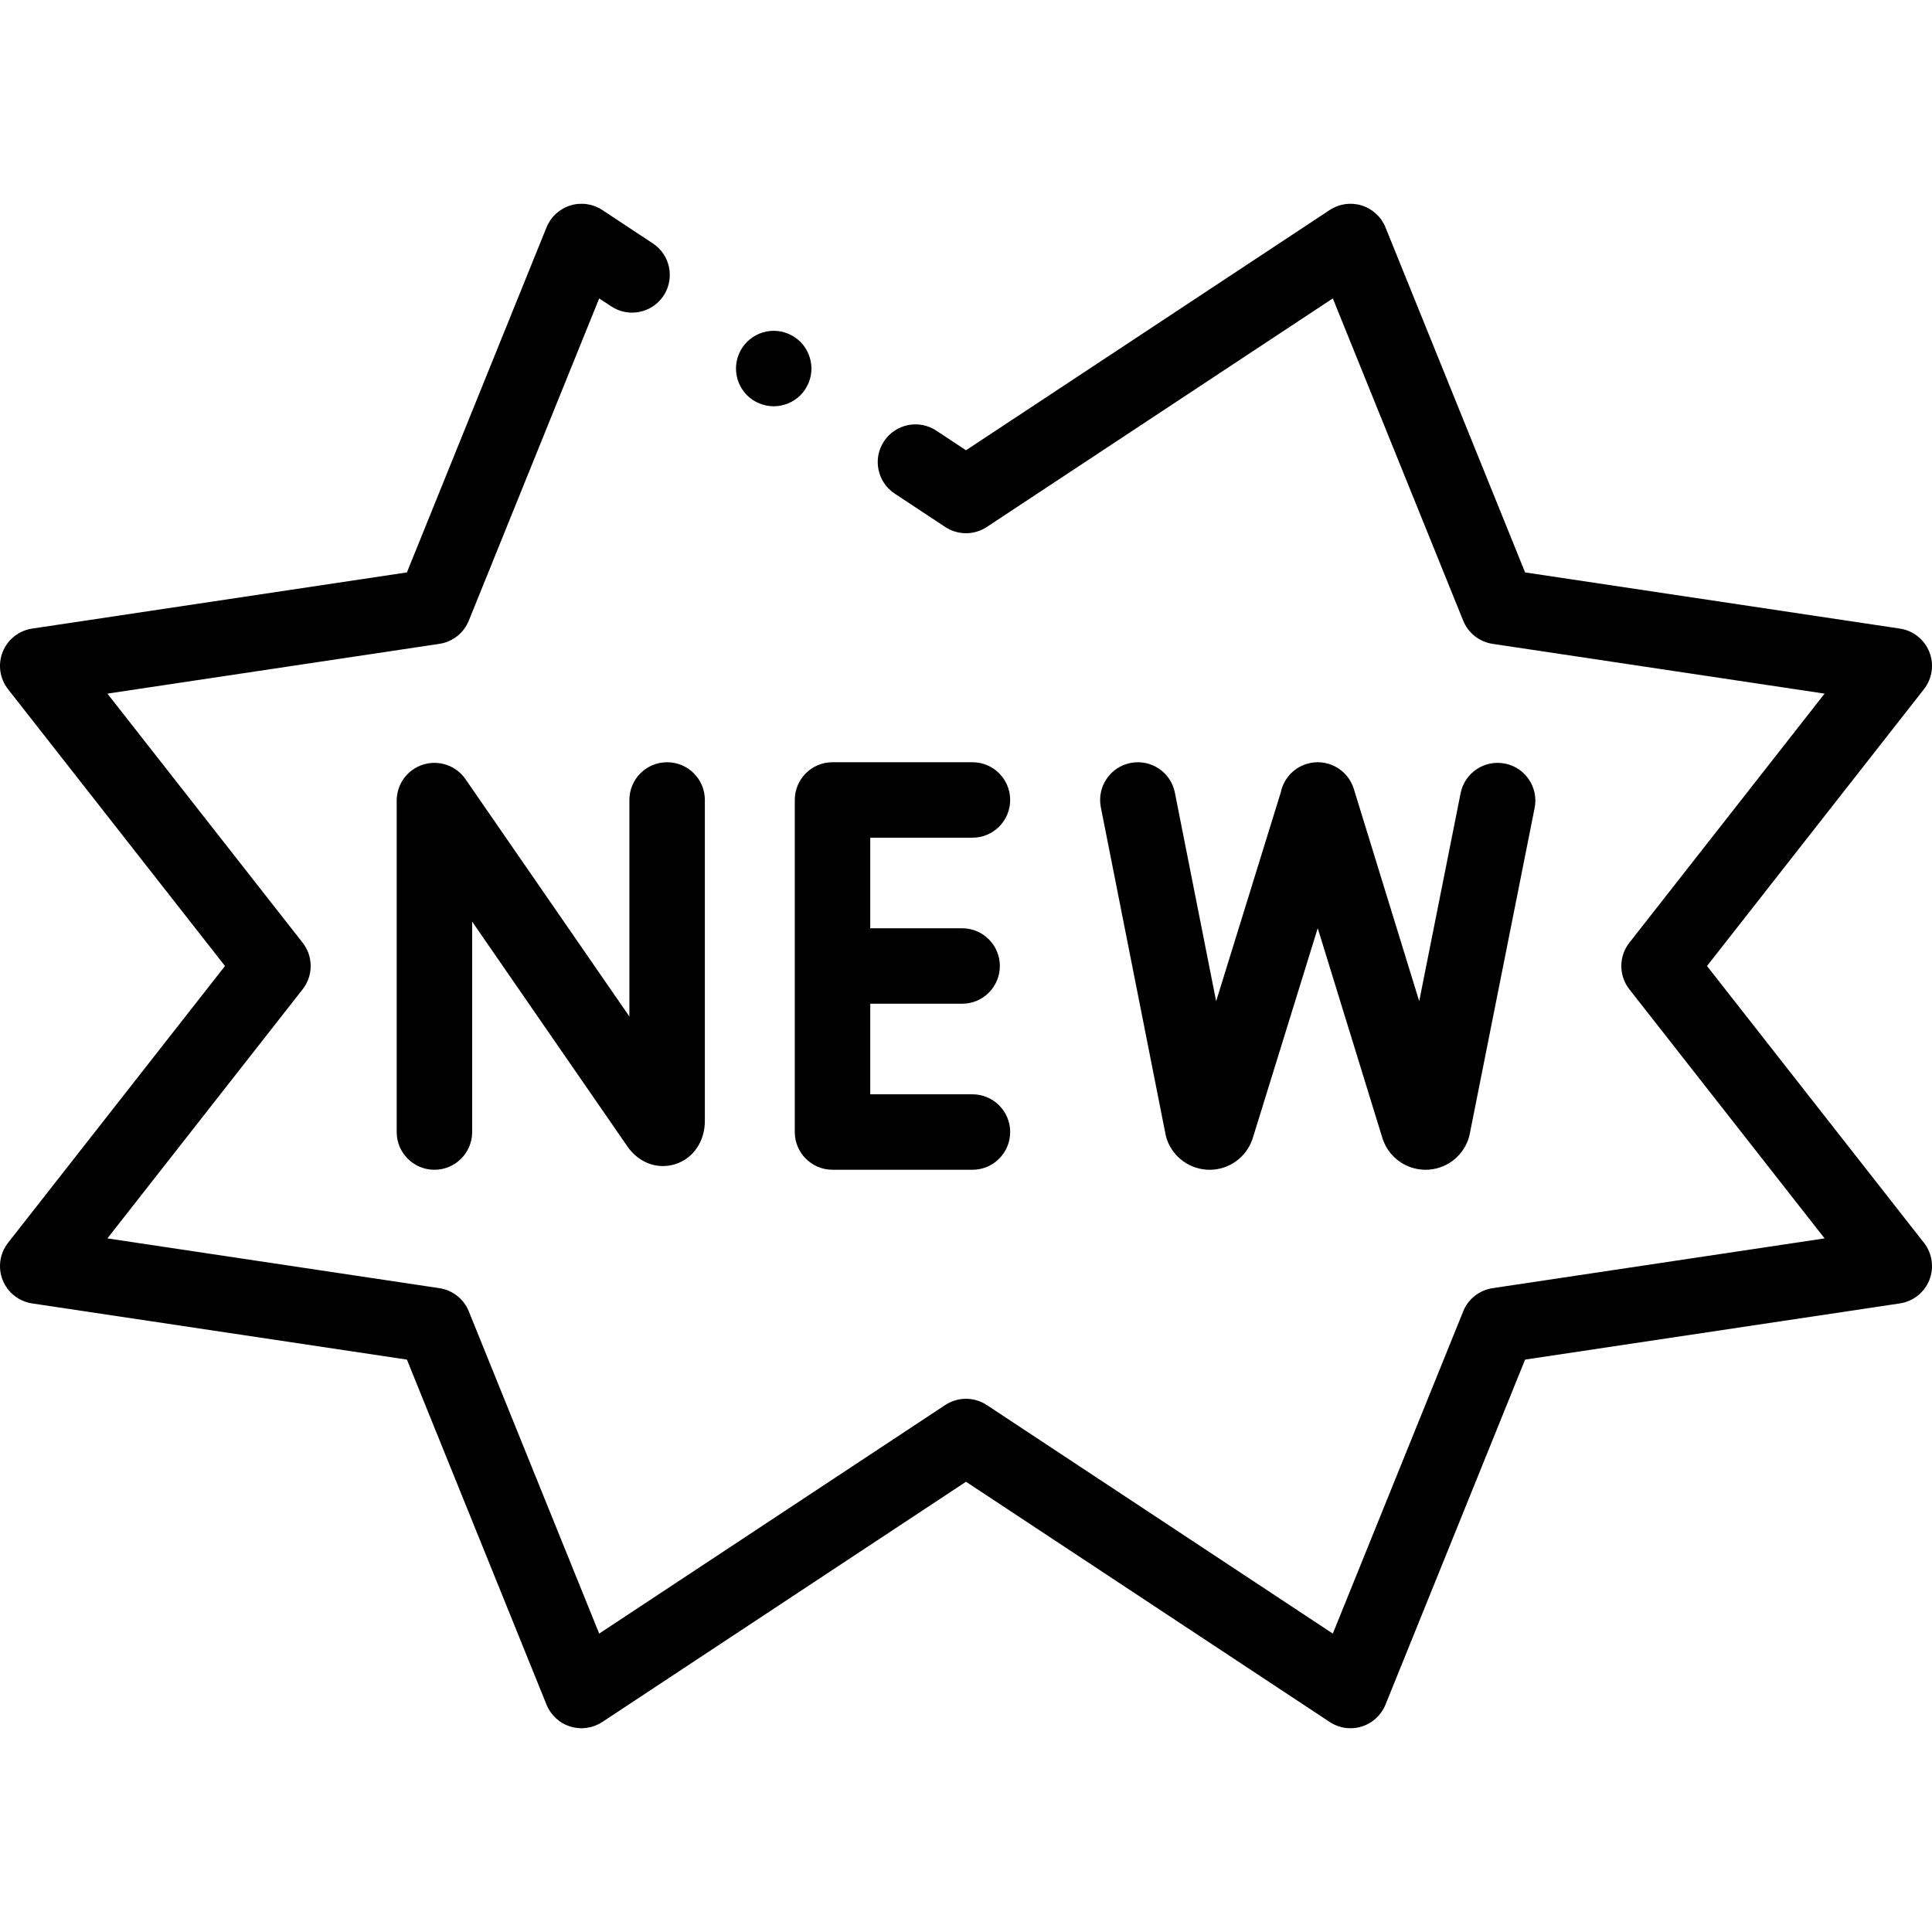
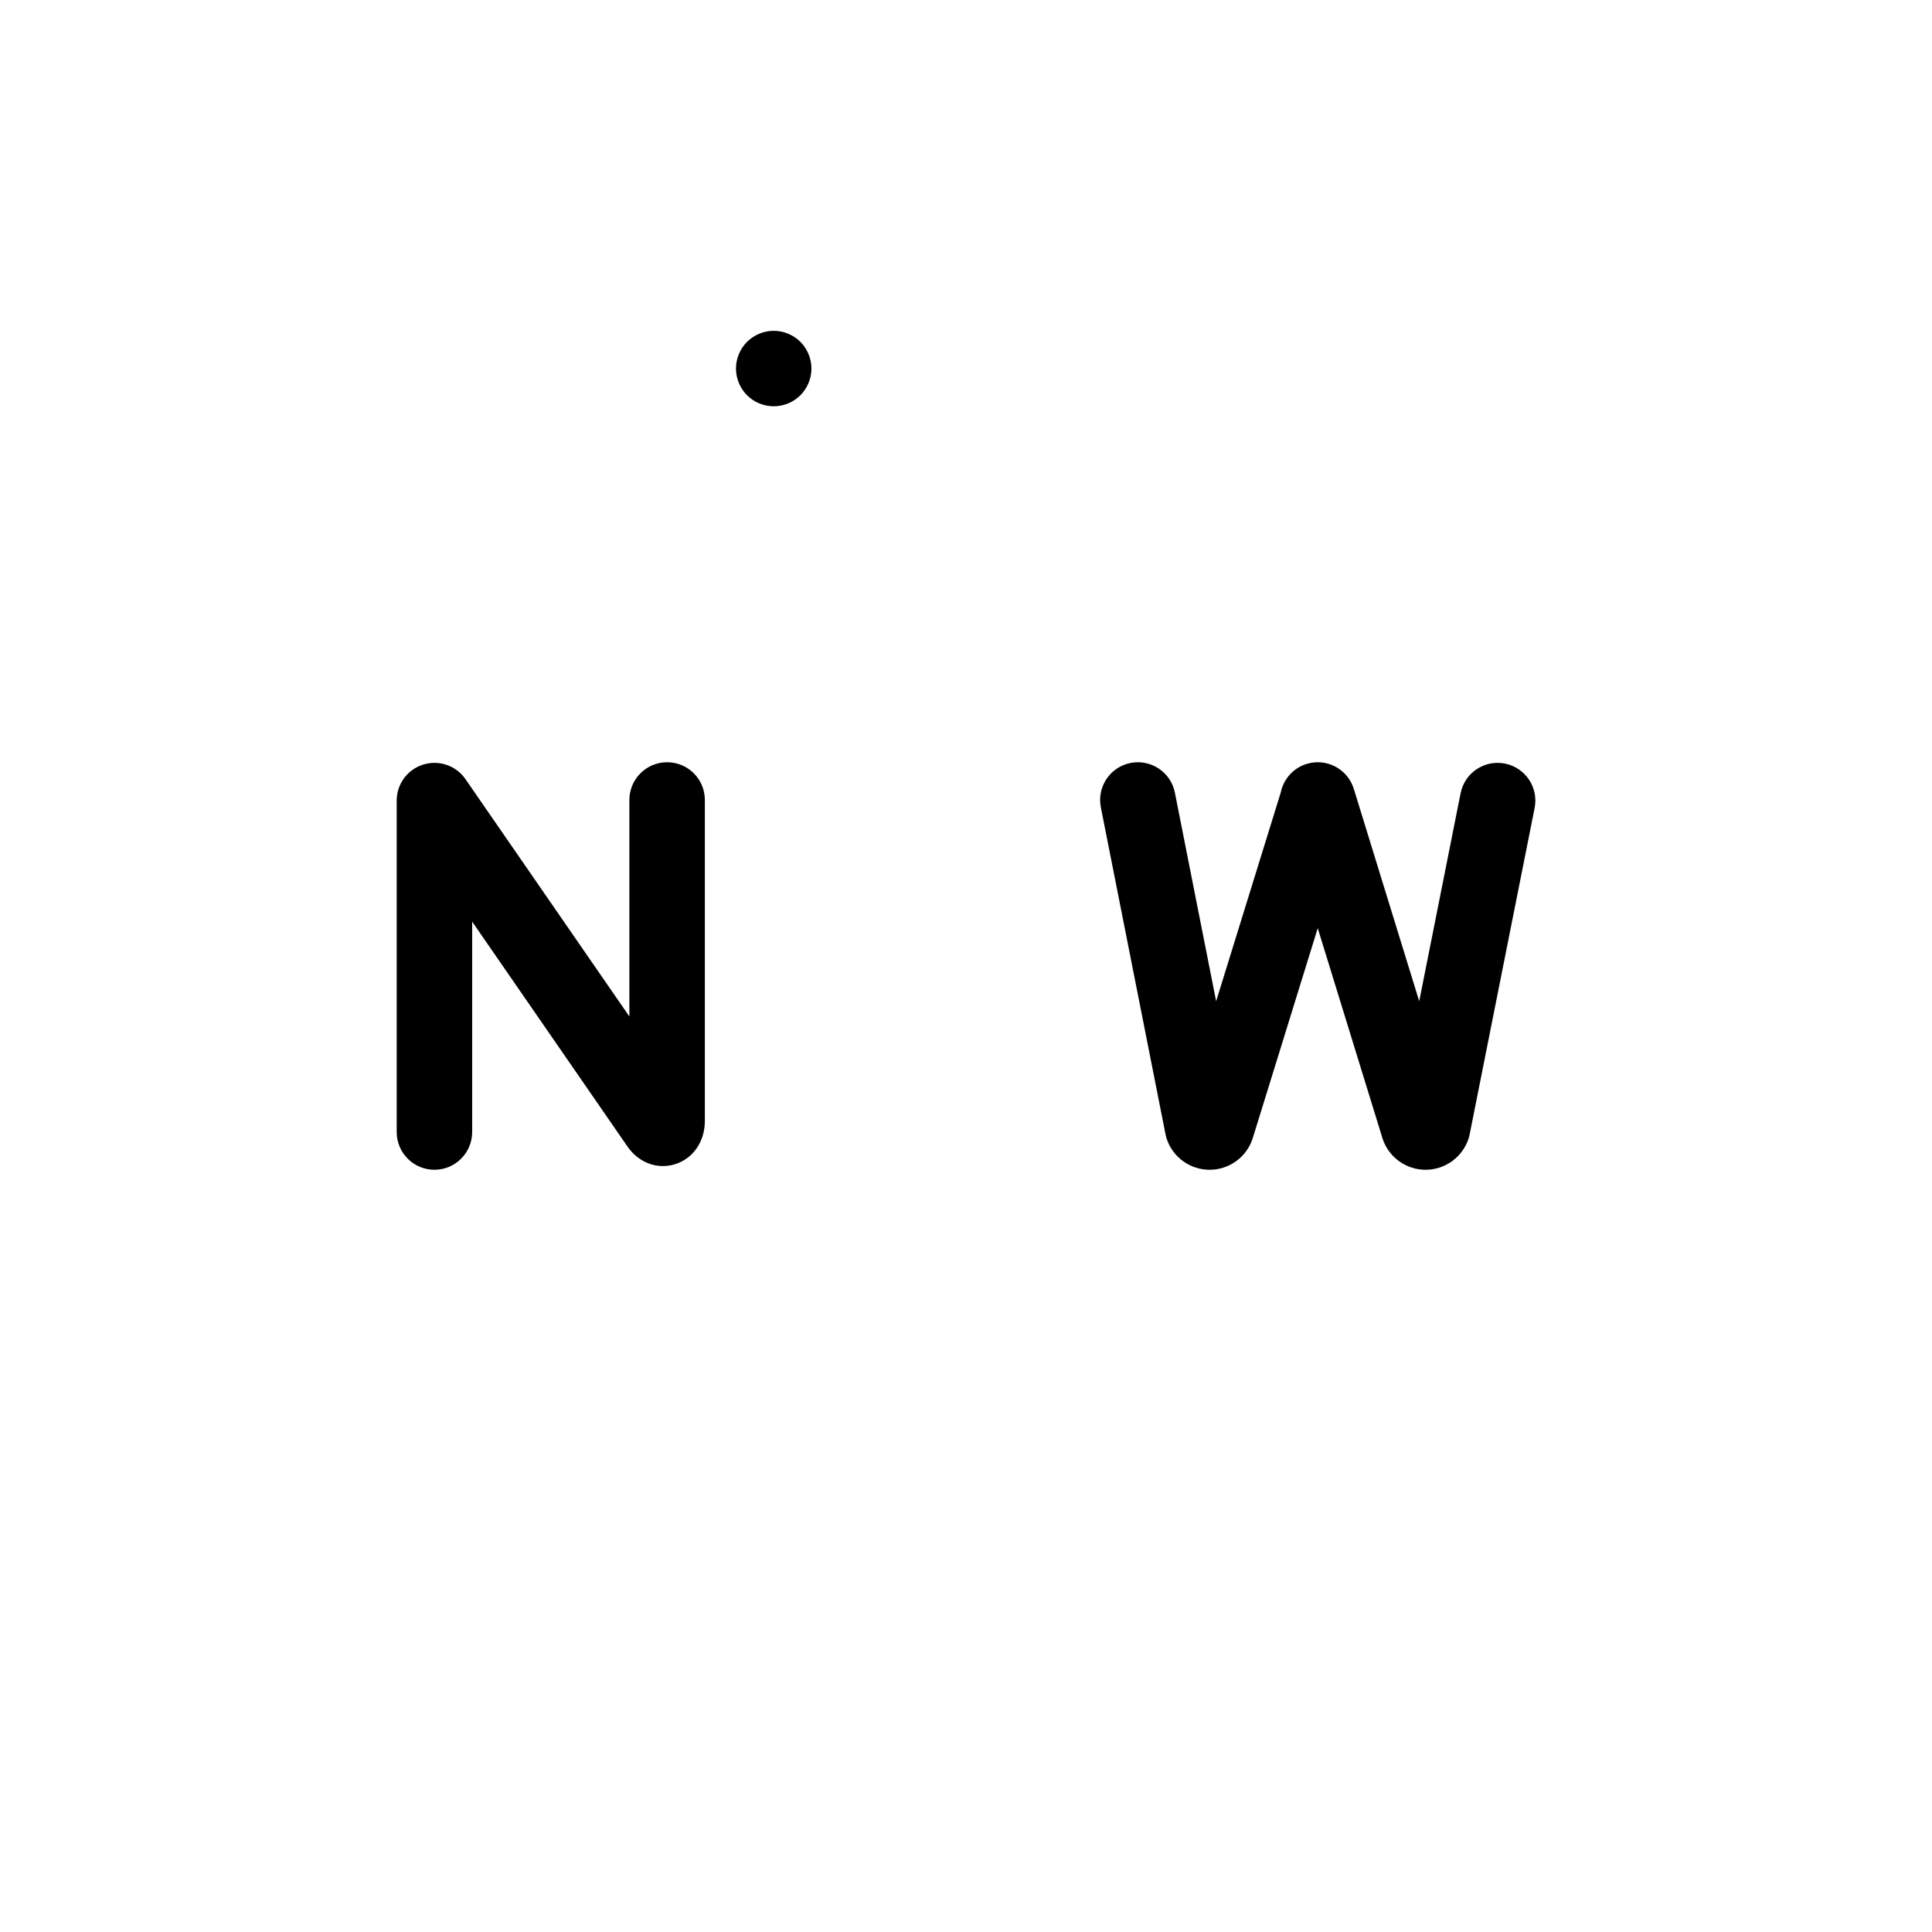
<svg xmlns="http://www.w3.org/2000/svg" version="1.1" width="1024" height="1024" viewBox="0 0 1024 1024">
  <g id="icomoon-ignore">
</g>
-   <path d="M904.747 512l114.995-146.72c4.39-5.602 5.474-13.116 2.842-19.73-2.628-6.614-8.58-11.332-15.62-12.386l-198.635-29.78-73.997-182.884c-2.249-5.56-6.874-9.818-12.604-11.598-5.73-1.784-11.955-0.894-16.96 2.412l-192.768 127.334-15.761-10.412c-9.216-6.088-21.623-3.552-27.712 5.664s-3.55 21.624 5.666 27.71l26.786 17.694c6.682 4.416 15.36 4.416 22.046 0l183.394-121.144 69.111 170.81c2.654 6.56 8.576 11.228 15.573 12.278l175.974 26.382-103.484 132.030c-5.679 7.249-5.679 17.434 0 24.678l103.484 132.032-175.974 26.381c-6.997 1.050-12.919 5.717-15.573 12.279l-69.111 170.807-183.394-121.143c-6.69-4.416-15.364-4.416-22.046 0l-183.399 121.143-69.11-170.807c-2.654-6.562-8.578-11.23-15.574-12.279l-175.972-26.381 103.482-132.032c5.678-7.245 5.678-17.429 0-24.678l-103.482-132.030 175.972-26.382c6.998-1.050 12.92-5.718 15.574-12.278l69.11-170.81 6.404 4.23c9.216 6.088 21.626 3.552 27.71-5.664 6.088-9.216 3.552-21.624-5.664-27.71l-26.798-17.704c-5.004-3.306-11.23-4.192-16.958-2.41-5.728 1.78-10.356 6.038-12.606 11.598l-73.996 182.884-198.636 29.78c-7.040 1.056-12.988 5.772-15.62 12.386-2.63 6.614-1.548 14.128 2.842 19.73l114.996 146.72-114.994 146.722c-4.39 5.602-5.474 13.116-2.842 19.729s8.58 11.332 15.62 12.386l198.636 29.777 73.996 182.886c2.25 5.559 6.876 9.818 12.606 11.597 5.722 1.783 11.952 0.896 16.958-2.411l192.766-127.334 192.768 127.334c3.307 2.189 7.147 3.315 11.029 3.315 1.988 0 3.989-0.299 5.931-0.905 5.73-1.779 10.359-6.037 12.608-11.597l73.993-182.886 198.639-29.777c7.040-1.058 12.988-5.773 15.62-12.386 2.628-6.613 1.545-14.127-2.842-19.729l-114.999-146.722z" />
  <path d="M333.587 424v114.761l-86.874-125.797c-4.974-7.202-14.052-10.334-22.41-7.728-8.356 2.604-14.048 10.34-14.048 19.094v175.67c0 11.046 8.954 19.998 20 19.998s20-8.951 20-19.998v-111.514l82.326 119.211c5.958 8.606 15.86 12.275 25.232 9.348 9.582-2.991 15.774-12.011 15.774-22.976v-170.069c0-11.046-8.954-20-20-20s-20 8.954-20 20z" />
-   <path d="M515.409 443.998c11.046 0 20.002-8.951 20.002-19.998s-8.956-20-20.002-20h-74.159c-11.046 0-20 8.954-20 20v176c0 11.046 8.954 19.998 20 19.998h74.159c11.046 0 20.002-8.951 20.002-19.998s-8.956-19.998-20.002-19.998h-54.161v-48h48.695c11.042 0 19.998-8.956 19.998-20.002s-8.956-20.002-19.998-20.002h-48.695v-48h54.161z" />
  <path d="M618.534 604.066c3.396 9.553 12.459 15.94 22.583 15.94h0.175c10.193-0.073 19.247-6.605 22.528-16.26 0.055-0.171 0.115-0.346 0.166-0.516l34.441-111.275 34.291 111.3c0.081 0.265 0.171 0.533 0.265 0.802 3.392 9.557 12.459 15.949 22.592 15.949h0.158c10.197-0.068 19.251-6.596 22.537-16.247 0.282-0.832 0.508-1.677 0.683-2.539l34.428-172.983c2.155-10.835-4.877-21.365-15.71-23.521-10.837-2.16-21.363 4.878-23.522 15.71l-21.939 110.232-34.671-112.54c-3.251-10.556-14.443-16.482-25.003-13.224-7.223 2.226-12.271 8.172-13.7 15.088l-34.261 110.689-21.867-110.543c-2.142-10.834-12.668-17.88-23.501-15.74-10.837 2.144-17.882 12.666-15.74 23.499l34.291 173.359c0.188 0.956 0.448 1.899 0.777 2.82z" />
  <path d="M410.083 215.334c5.26 0 10.42-2.12 14.14-5.84 3.719-3.74 5.861-8.88 5.861-14.16 0-5.26-2.142-10.42-5.861-14.14s-8.88-5.86-14.14-5.86c-5.26 0-10.42 2.14-14.14 5.86-3.72 3.74-5.86 8.88-5.86 14.14 0 5.28 2.14 10.42 5.86 14.16 3.72 3.72 8.88 5.84 14.14 5.84z" />
</svg>